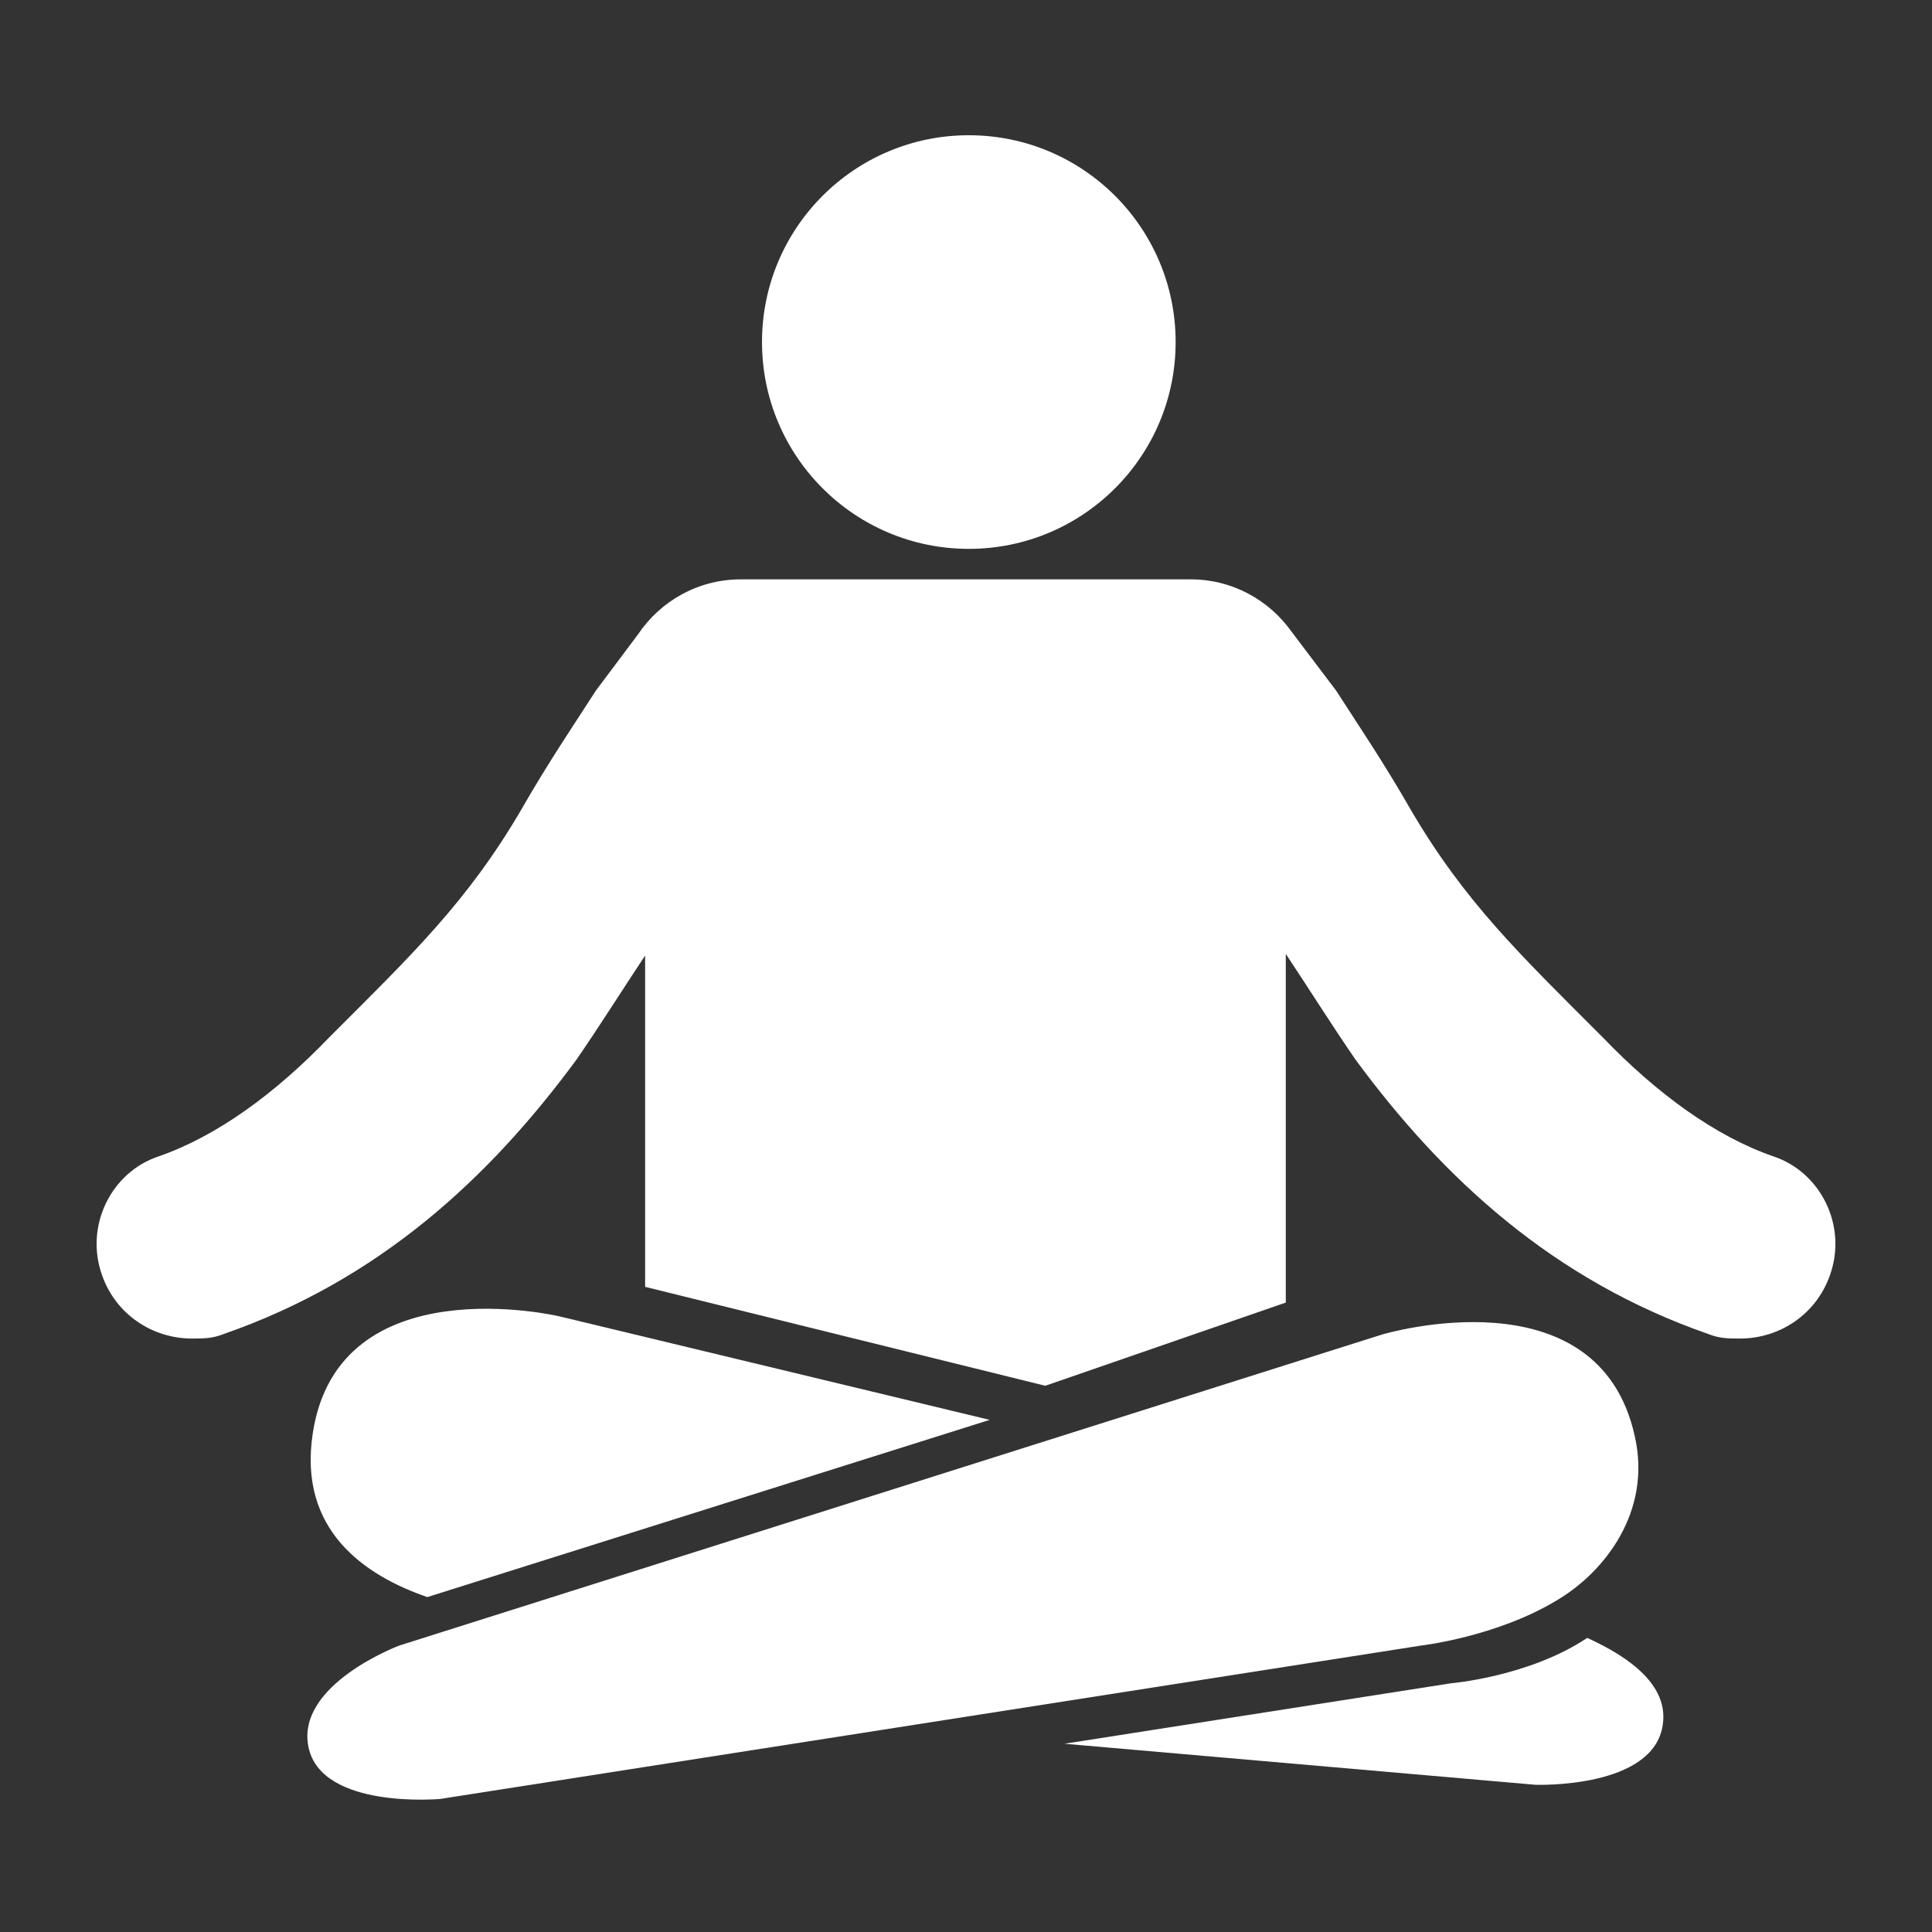
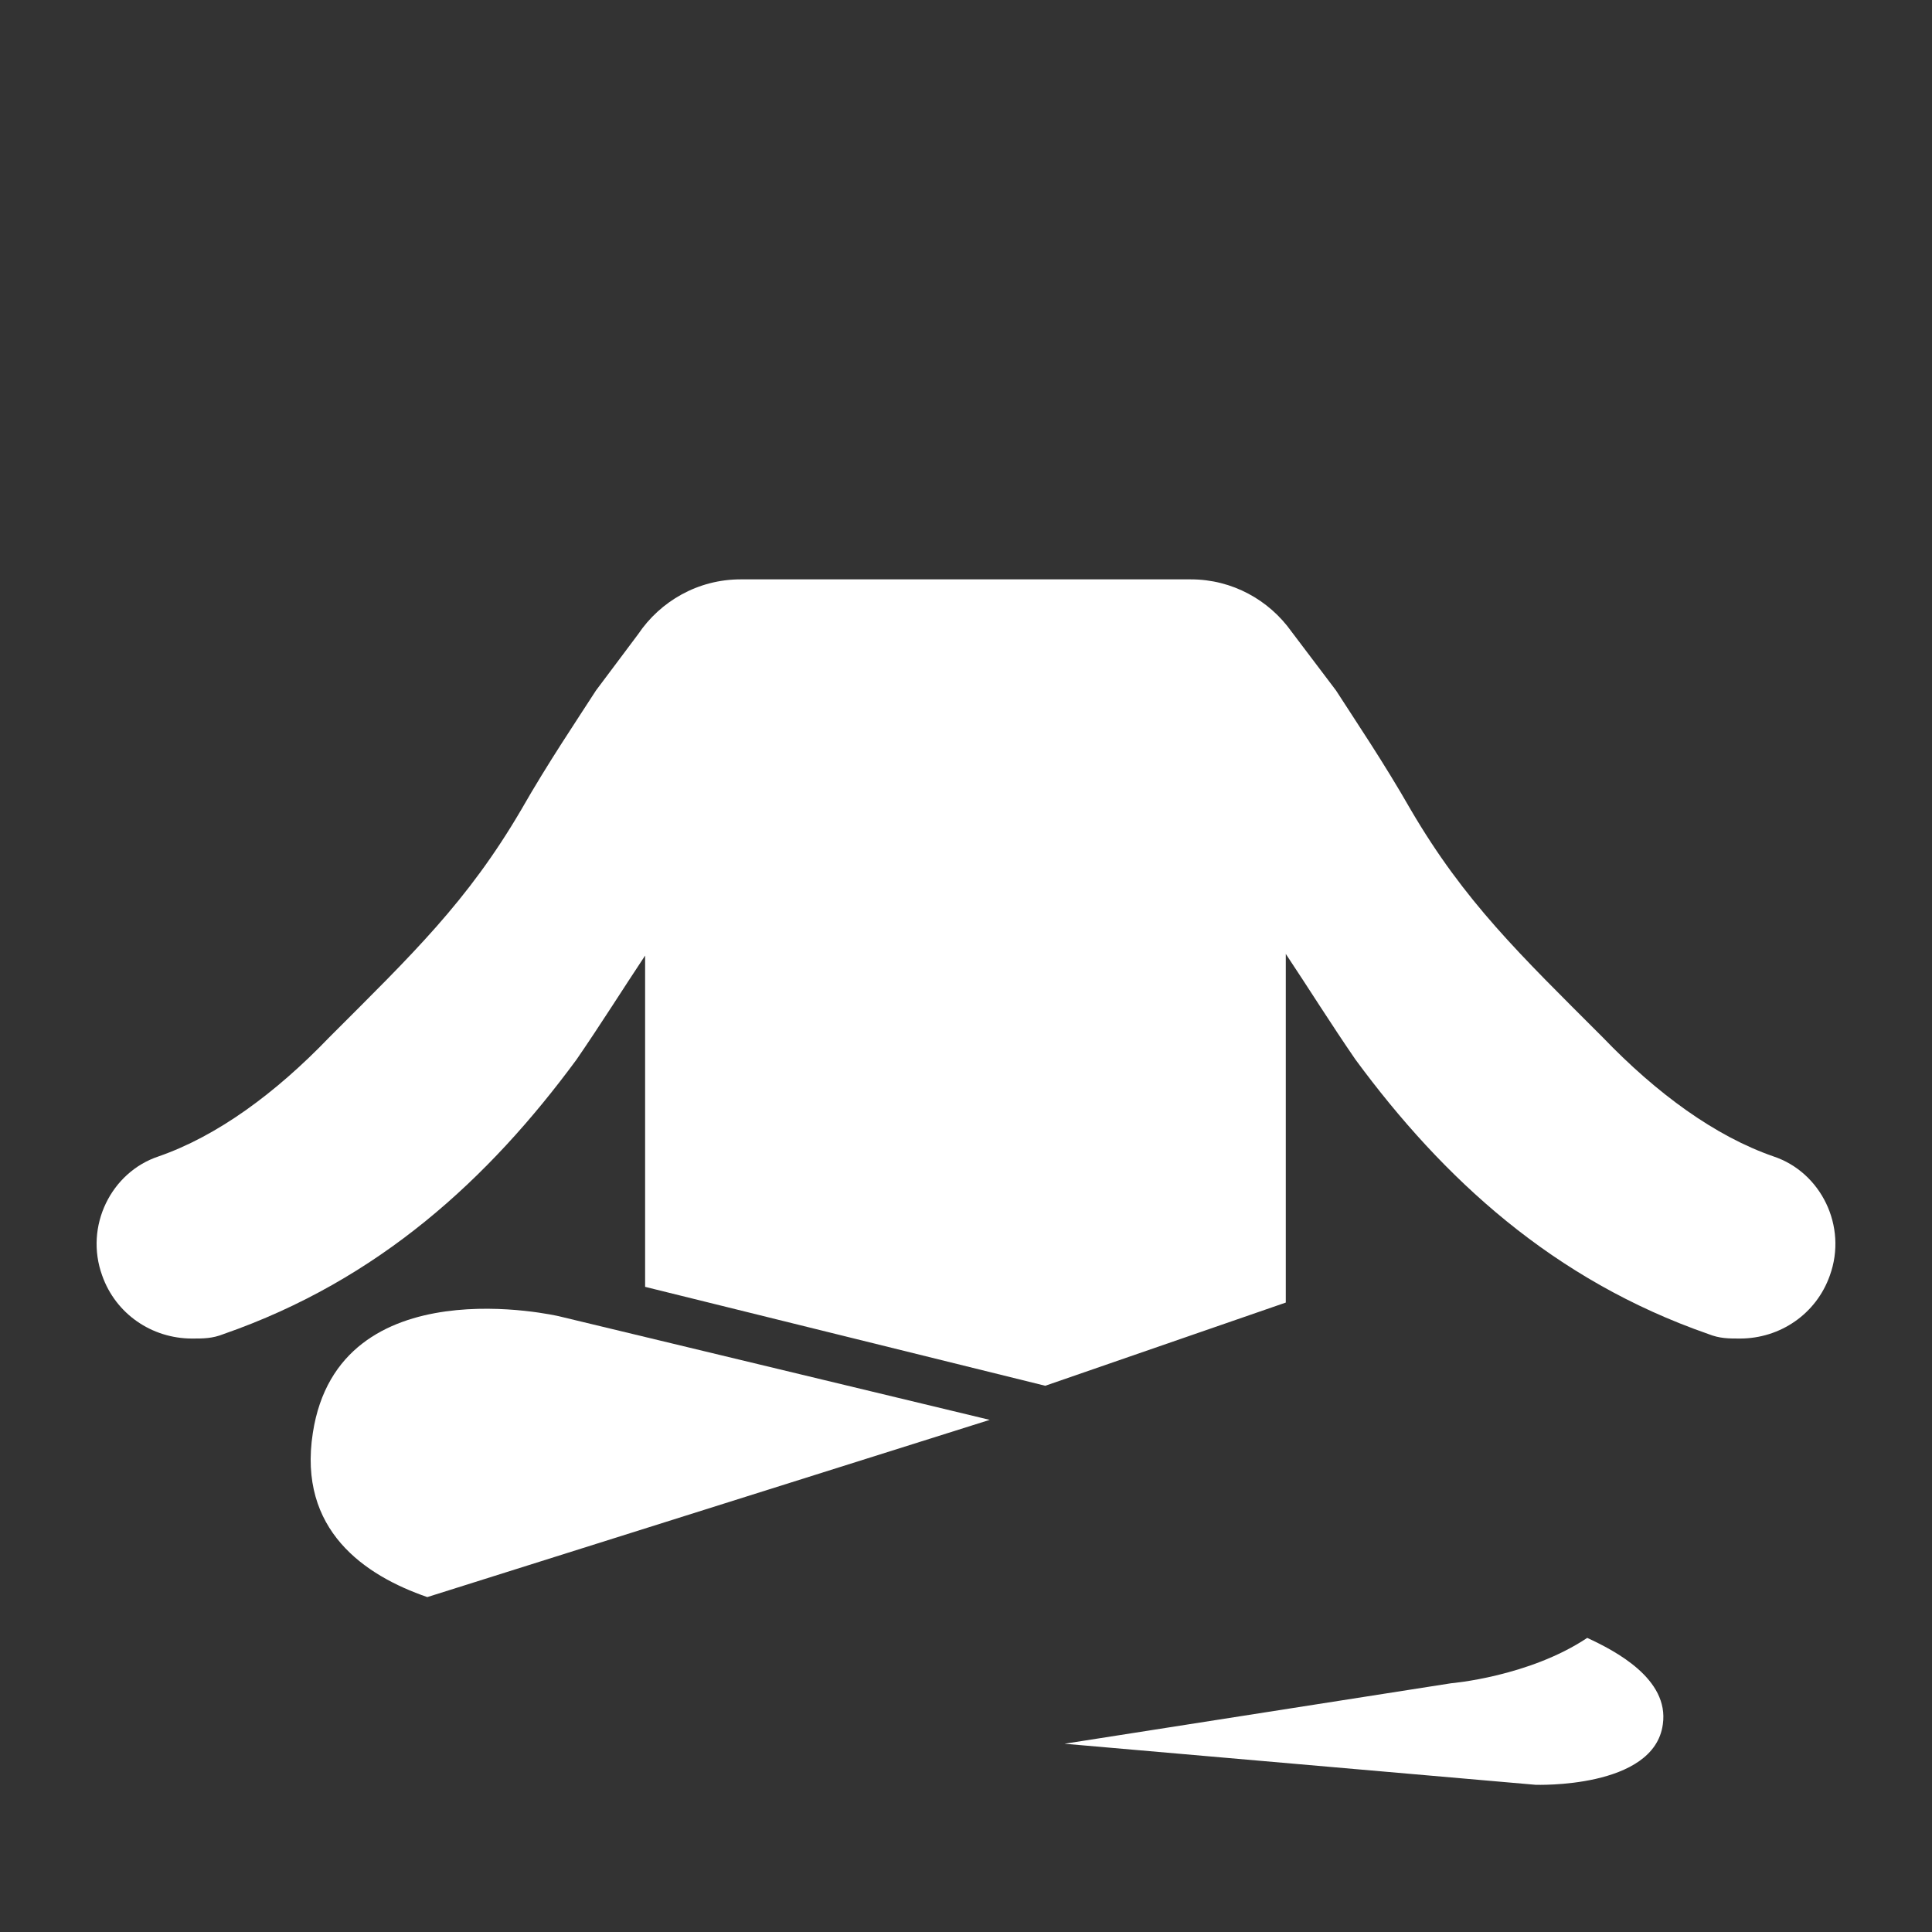
<svg xmlns="http://www.w3.org/2000/svg" width="100" height="100" viewBox="0 0 100 100" fill="none">
  <rect x="0" y="0" width="100" height="100" fill="#333333" stroke="none" />
-   <path d="M50.146 28.409C56.058 28.409 60.851 23.617 60.851 17.705C60.851 11.793 56.058 7 50.146 7C44.234 7 39.441 11.793 39.441 17.705C39.441 23.617 44.234 28.409 50.146 28.409Z" fill="white" />
  <path d="M82.155 84.777C79.136 86.79 75.111 87.125 75.111 87.125L55.099 90.256L79.472 92.38C79.472 92.38 85.621 92.604 86.068 89.249C86.404 86.902 83.609 85.448 82.155 84.777Z" fill="white" />
  <path d="M28.937 68.13C28.937 68.13 17.533 65.447 16.192 74.168C15.409 79.199 18.875 81.546 22.117 82.665L51.227 73.492L28.937 68.13Z" fill="white" />
-   <path d="M20.663 85.175C20.663 85.175 15.296 87.187 15.967 90.429C16.638 93.672 22.787 93.113 22.787 93.113L53.533 88.305L73.546 85.175C73.546 85.175 77.459 84.727 80.59 82.827C83.049 81.373 85.509 78.243 84.614 74.33C82.714 65.721 71.533 69.075 71.533 69.075L20.663 85.175Z" fill="white" />
  <path d="M30.849 35.737C29.802 37.366 28.38 39.46 26.983 41.904C24.191 46.674 21.347 49.387 17.042 53.692C14.25 56.6 11.225 58.811 8.199 59.858C5.756 60.673 4.36 63.465 5.29 66.025C5.989 68.003 7.85 69.283 9.945 69.283C10.526 69.283 10.992 69.283 11.574 69.05C19.602 66.258 25.303 61.01 29.841 54.843C31.1 53.012 32.246 51.182 33.39 49.462L33.391 49.491V66.607L54.102 71.727L66.552 67.421V49.374C67.715 51.12 68.879 52.981 70.159 54.843C74.697 61.01 80.398 66.258 88.426 69.05C89.008 69.283 89.474 69.283 90.055 69.283C92.15 69.283 94.011 68.003 94.71 66.025C95.64 63.465 94.244 60.673 91.801 59.858C88.775 58.811 85.75 56.6 82.958 53.692C78.653 49.387 75.809 46.674 73.016 41.904C71.62 39.46 70.198 37.366 69.151 35.737L66.847 32.691C65.687 31.059 63.783 29.988 61.639 29.988H38.332C36.131 29.988 34.181 31.116 33.032 32.823L30.849 35.737Z" fill="white" />
</svg>